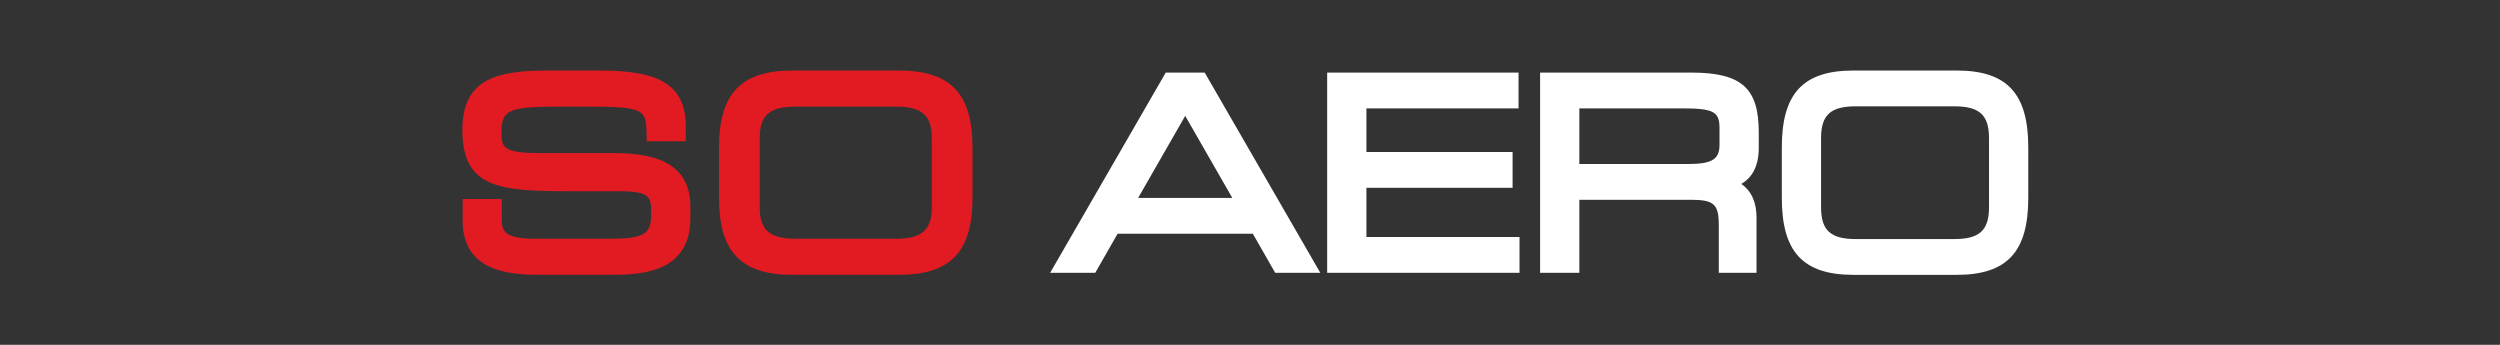
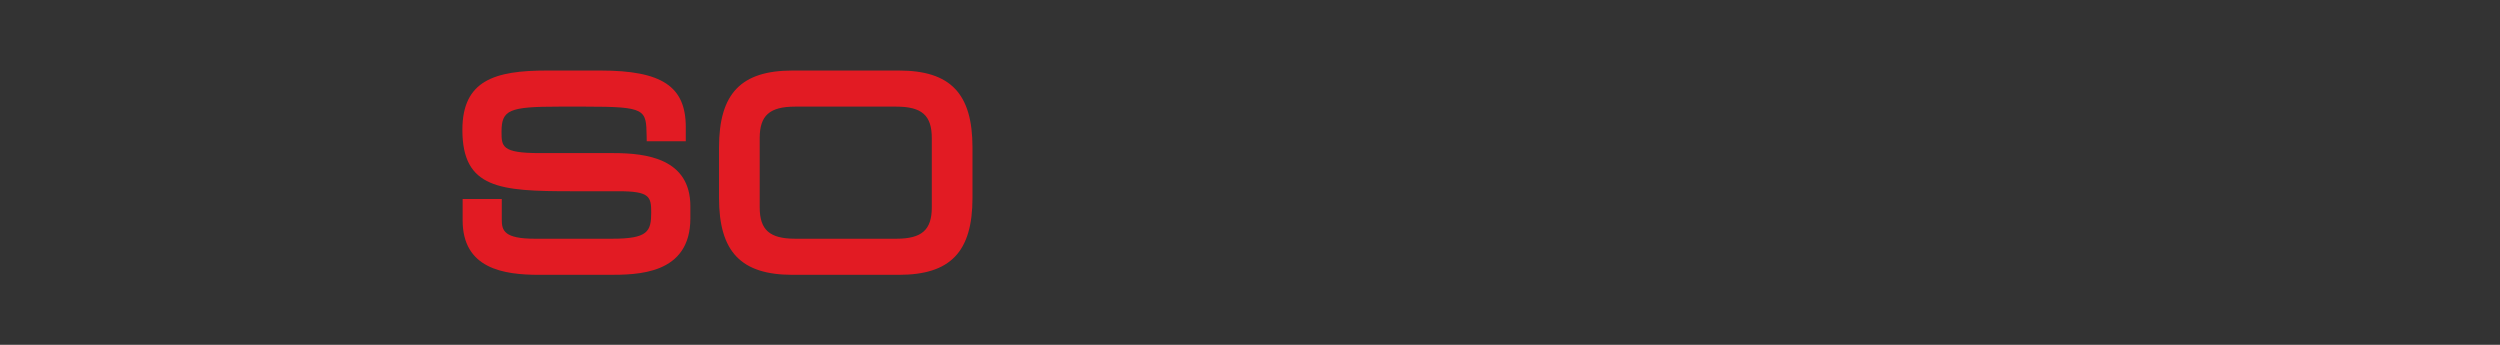
<svg xmlns="http://www.w3.org/2000/svg" width="319px" height="44px" viewBox="0 0 319 44" version="1.1">
  <rect x="0" y="0" width="319" height="44" fill="#333333" stroke="none" />
  <title>logo-so-aero</title>
  <desc>Created with Sketch.</desc>
  <defs />
  <g id="Page-1" stroke="none" stroke-width="1" fill="none" fill-rule="evenodd">
    <g id="logo-so-aero">
-       <path d="M142.606,29.825 L139.755,34.809 L134,34.809 L148.751,9.261 L153.718,9.261 L168.47,34.809 L162.713,34.809 L159.864,29.825 L142.606,29.825 Z M157.245,25.258 L151.234,14.786 L145.224,25.258 L157.245,25.258 Z M193.891,30.243 L193.891,34.808 L169.346,34.808 L169.346,9.261 L193.765,9.261 L193.765,13.828 L174.355,13.828 L174.355,19.395 L193.006,19.395 L193.006,23.961 L174.355,23.961 L174.355,30.243 L193.891,30.243 Z M224.133,27.802 L224.133,34.81 L219.316,34.81 L219.316,28.649 C219.316,25.997 218.627,25.492 215.707,25.492 L201.524,25.492 L201.524,34.81 L196.517,34.81 L196.517,9.261 L215.803,9.261 C222.366,9.261 224.419,11.358 224.419,16.92 L224.419,18.842 C224.419,21.115 223.641,22.619 222.192,23.47 C223.539,24.417 224.133,25.87 224.133,27.802 Z M215.455,20.925 C218.493,20.925 219.409,20.288 219.409,18.484 L219.409,16.334 C219.409,14.288 218.694,13.828 214.694,13.828 L201.524,13.828 L201.524,20.925 L215.455,20.925 Z M236.482,35.07 C229.977,35.07 227.361,32.038 227.361,25.262 L227.361,18.809 C227.361,12.032 229.977,9 236.482,9 L249.685,9 C256.19,9 258.807,12.032 258.807,18.809 L258.807,25.262 C258.807,32.037 256.19,35.07 249.685,35.07 L236.482,35.07 Z M249.368,13.567 L236.797,13.567 C233.695,13.567 232.367,14.581 232.367,17.604 L232.367,26.467 C232.367,29.489 233.695,30.503 236.797,30.503 L249.368,30.503 C252.47,30.503 253.798,29.489 253.798,26.467 L253.798,17.604 C253.798,14.581 252.471,13.567 249.368,13.567 Z" id="aéro" fill="#FFFFFF" fill-rule="nonzero" />
      <path d="M78.277,19.535 C82.49,19.535 88.091,20.239 88.091,26.326 L88.091,27.853 C88.091,35.068 81.284,35.068 77.627,35.068 L68.782,35.068 C64.242,35.068 59.032,34.277 59.032,28.114 L59.032,25.389 L64.028,25.389 L64.028,28.049 C64.028,29.416 64.338,30.461 68.229,30.461 L78.114,30.461 C82.665,30.461 83.095,29.541 83.095,27.106 C83.095,25.097 82.894,24.402 78.96,24.402 L72.912,24.402 C63.77,24.402 59,24.054 59,16.57 C59,10.265 63.116,9 69.757,9 L76.619,9 C84.454,9 87.506,11.022 87.506,16.213 L87.506,18.029 L82.522,18.029 L82.51,17.363 C82.45,13.963 82.444,13.606 74.7,13.606 L71.318,13.606 C64.954,13.606 63.996,14.024 63.996,16.799 C63.996,18.678 63.996,19.535 68.847,19.535 L78.277,19.535 Z M114.697,9 C121.281,9 124.089,11.935 124.089,18.814 L124.089,25.253 C124.089,32.132 121.281,35.068 114.697,35.068 L101.138,35.068 C94.555,35.068 91.747,32.132 91.747,25.253 L91.747,18.814 C91.747,11.935 94.555,9 101.138,9 L114.697,9 Z M118.898,17.611 C118.898,14.729 117.629,13.606 114.372,13.606 L101.463,13.606 C98.207,13.606 96.938,14.729 96.938,17.611 L96.938,26.456 C96.938,29.338 98.207,30.461 101.463,30.461 L114.372,30.461 C117.629,30.461 118.898,29.338 118.898,26.456 L118.898,17.611 Z" id="so≠" fill="#E21B23" />
    </g>
  </g>
</svg>